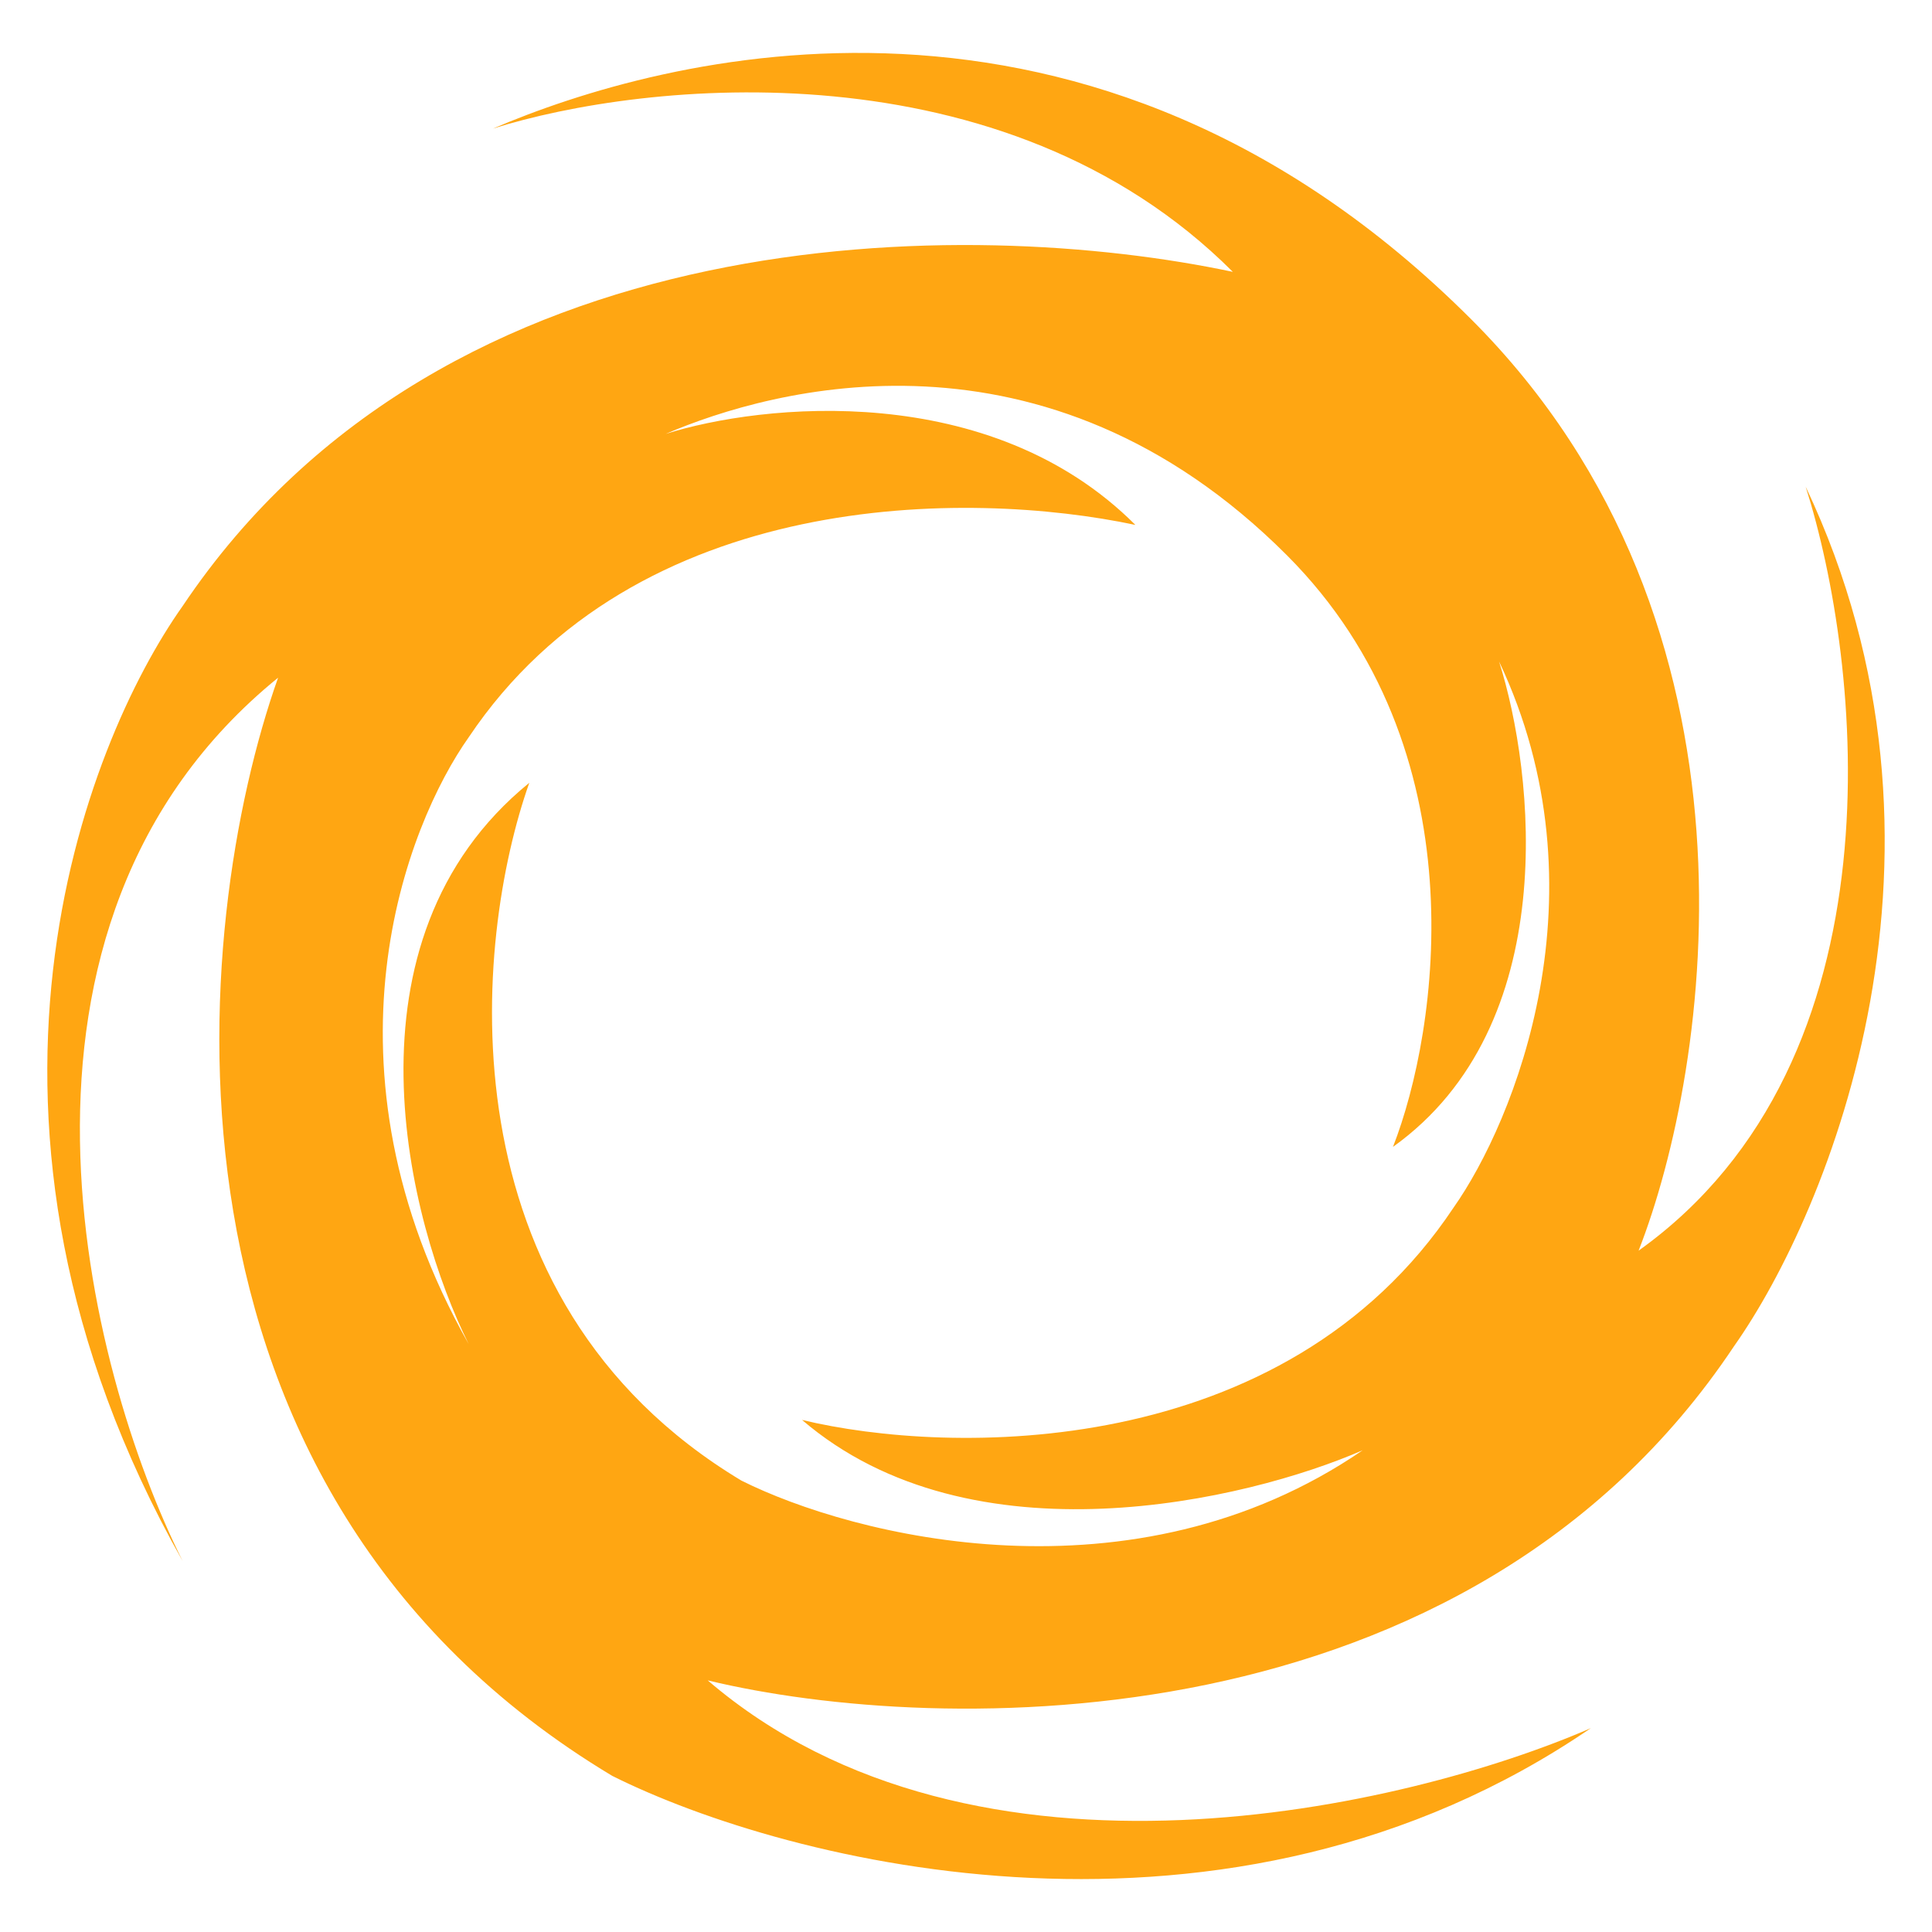
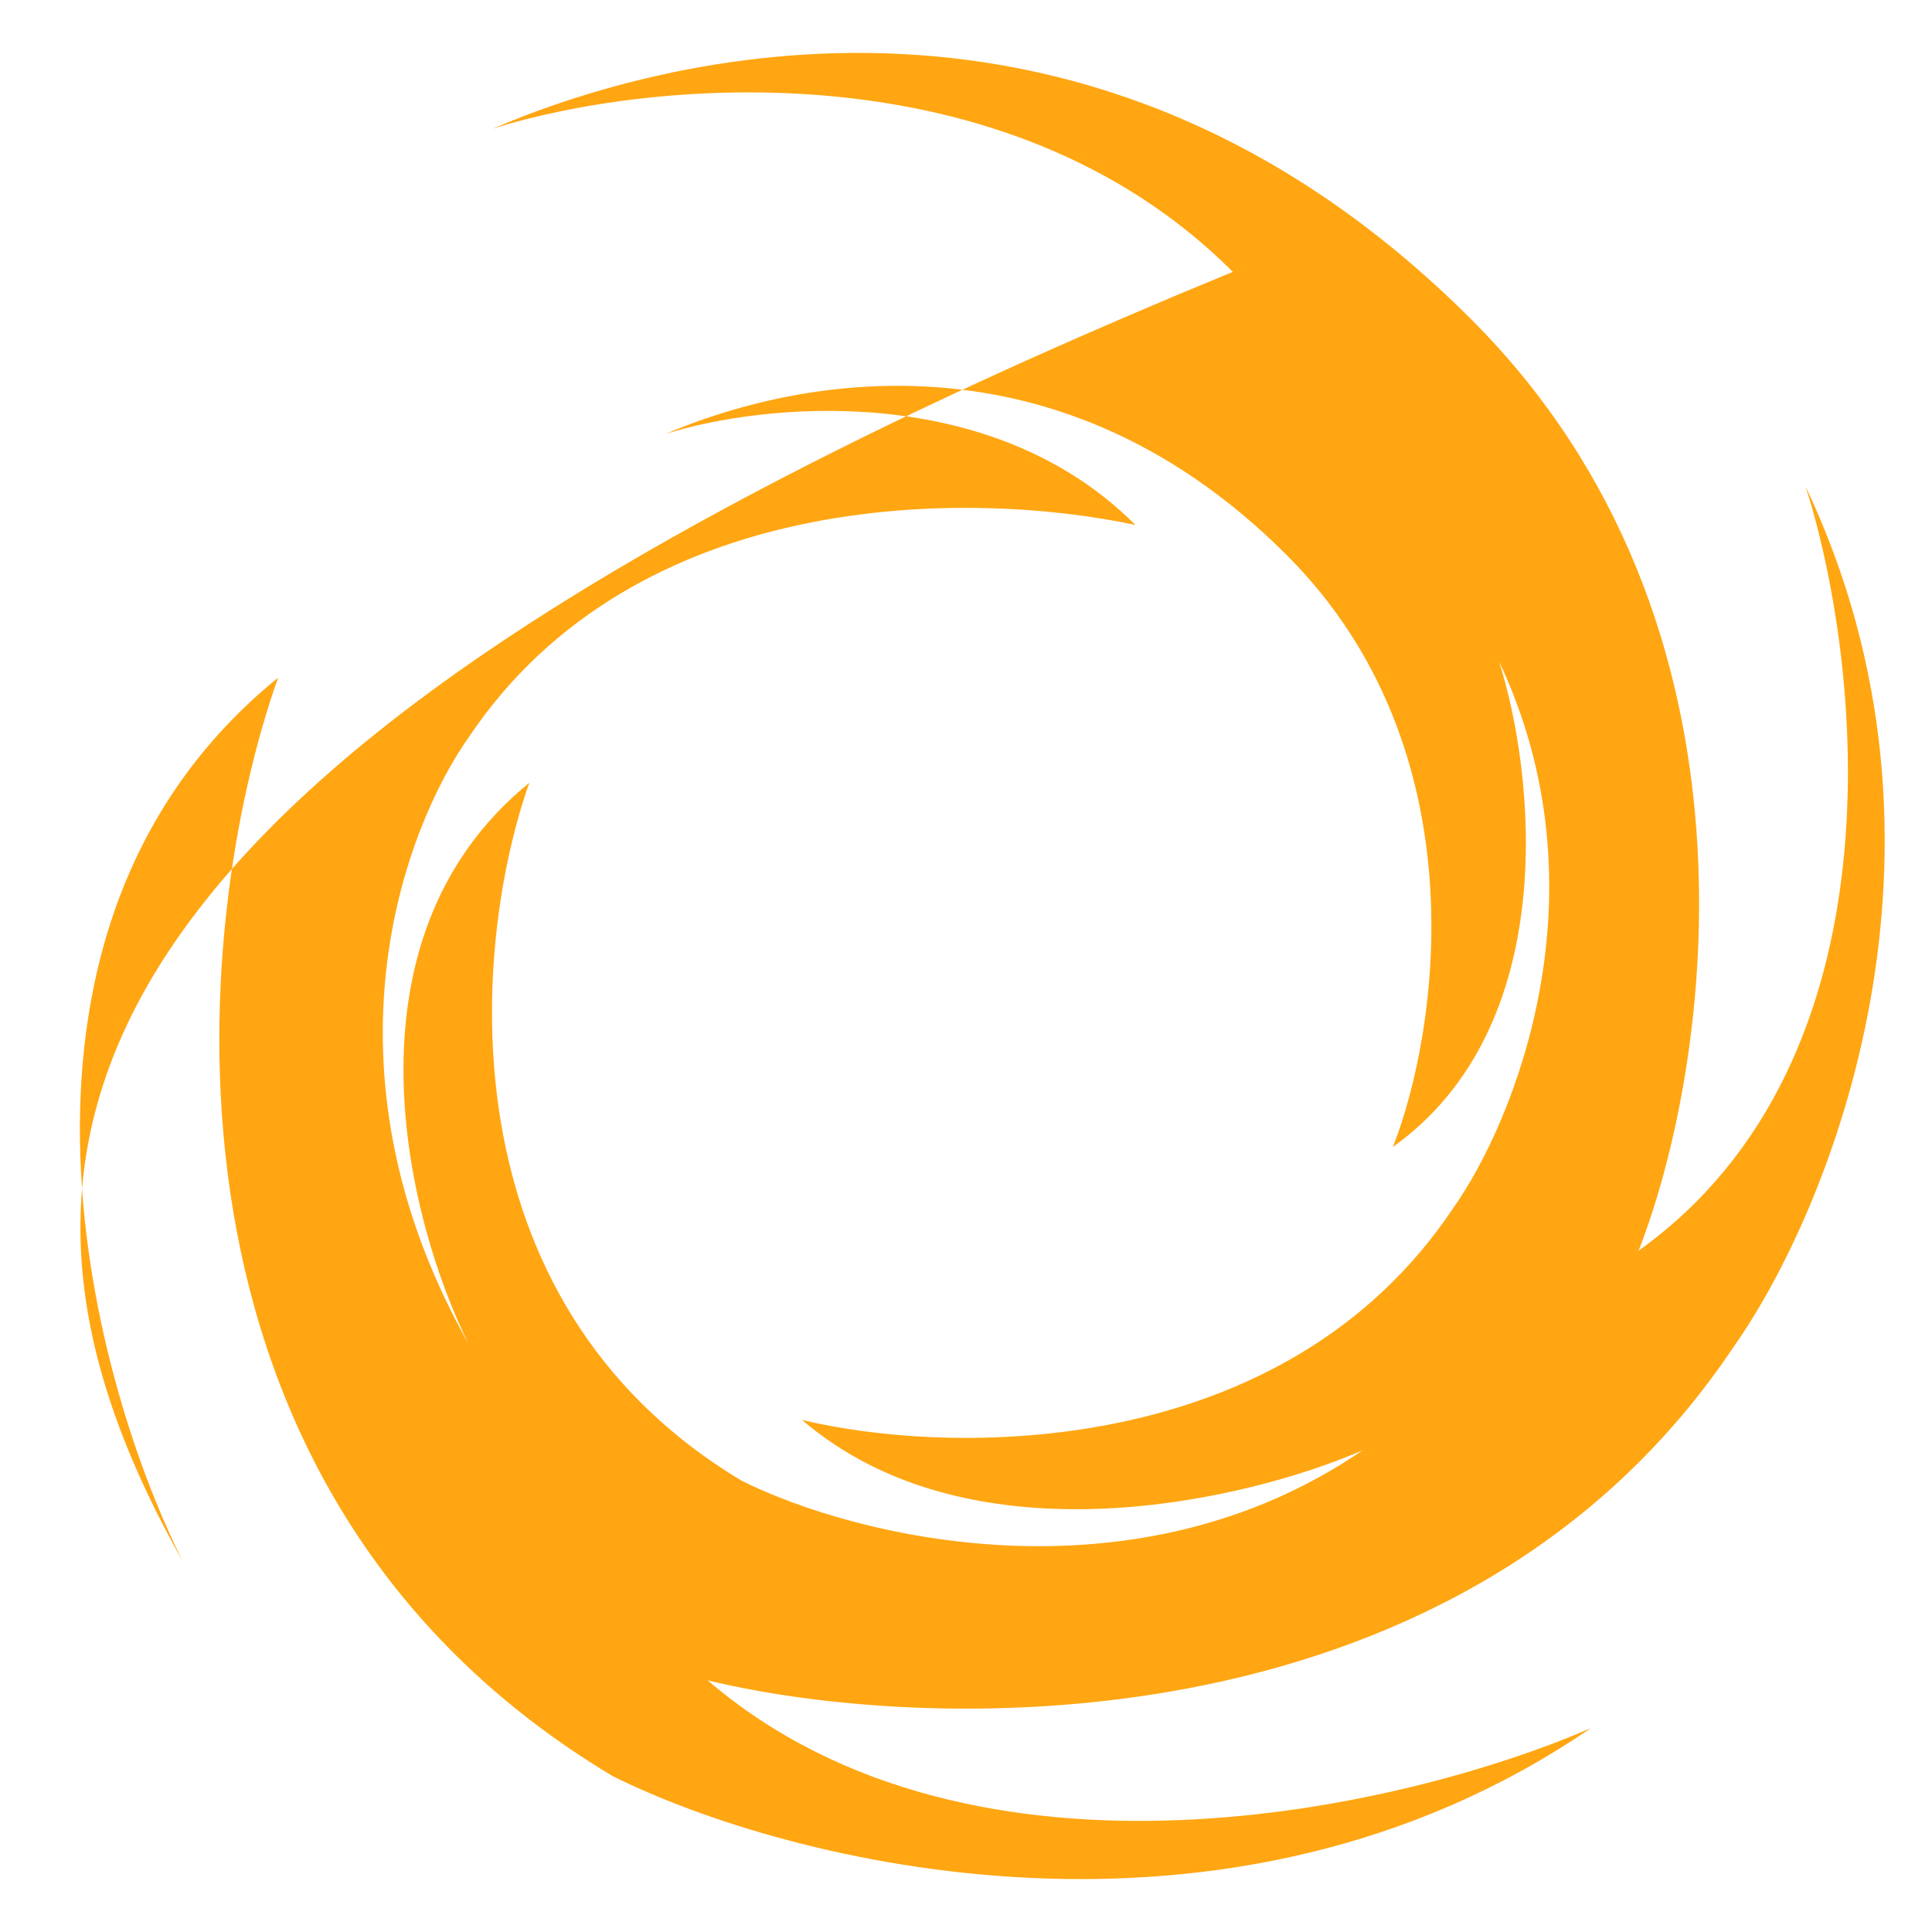
<svg xmlns="http://www.w3.org/2000/svg" width="500" height="500" viewBox="0 0 500 500" fill="none">
-   <path fill-rule="evenodd" clip-rule="evenodd" d="M127.564 33.286C166.686 20.929 259.755 11.043 319.056 70.356C251.107 55.94 115.454 55.203 47.261 156.854C22.032 192.455 -16.982 290.307 47.261 403.99C22.552 354.563 -7.1 239.644 71.968 175.389C49.319 239.232 34.905 385.455 158.448 459.595C203.748 482.25 317.819 511.494 411.712 447.239C364.354 467.833 252.341 494.194 183.157 434.882C242.87 449.298 379.591 452.181 448.775 348.384C473.484 313.373 511.782 219.873 467.307 125.962C481.72 171.27 493.251 274.243 424.067 323.671C442.598 276.303 459.894 161.796 380.827 82.713C281.992 -16.142 170.805 14.751 127.564 33.286ZM172.275 112.295C197.111 104.444 256.194 98.162 293.839 135.851C250.704 126.69 164.588 126.222 121.297 190.813C105.281 213.434 80.514 275.611 121.297 347.847C105.611 316.44 86.788 243.419 136.982 202.59C122.603 243.157 113.453 336.069 191.882 383.18C220.639 397.575 293.054 416.157 352.659 375.328C322.595 388.414 251.487 405.165 207.567 367.476C245.474 376.637 332.268 378.469 376.188 312.514C391.874 290.268 416.186 230.856 387.952 171.183C397.102 199.973 404.422 265.404 360.502 296.811C372.267 266.713 383.246 193.953 333.052 143.702C270.31 80.888 199.726 100.518 172.275 112.295Z" fill="#FFA612" />
+   <path fill-rule="evenodd" clip-rule="evenodd" d="M127.564 33.286C166.686 20.929 259.755 11.043 319.056 70.356C22.032 192.455 -16.982 290.307 47.261 403.99C22.552 354.563 -7.1 239.644 71.968 175.389C49.319 239.232 34.905 385.455 158.448 459.595C203.748 482.25 317.819 511.494 411.712 447.239C364.354 467.833 252.341 494.194 183.157 434.882C242.87 449.298 379.591 452.181 448.775 348.384C473.484 313.373 511.782 219.873 467.307 125.962C481.72 171.27 493.251 274.243 424.067 323.671C442.598 276.303 459.894 161.796 380.827 82.713C281.992 -16.142 170.805 14.751 127.564 33.286ZM172.275 112.295C197.111 104.444 256.194 98.162 293.839 135.851C250.704 126.69 164.588 126.222 121.297 190.813C105.281 213.434 80.514 275.611 121.297 347.847C105.611 316.44 86.788 243.419 136.982 202.59C122.603 243.157 113.453 336.069 191.882 383.18C220.639 397.575 293.054 416.157 352.659 375.328C322.595 388.414 251.487 405.165 207.567 367.476C245.474 376.637 332.268 378.469 376.188 312.514C391.874 290.268 416.186 230.856 387.952 171.183C397.102 199.973 404.422 265.404 360.502 296.811C372.267 266.713 383.246 193.953 333.052 143.702C270.31 80.888 199.726 100.518 172.275 112.295Z" fill="#FFA612" />
</svg>